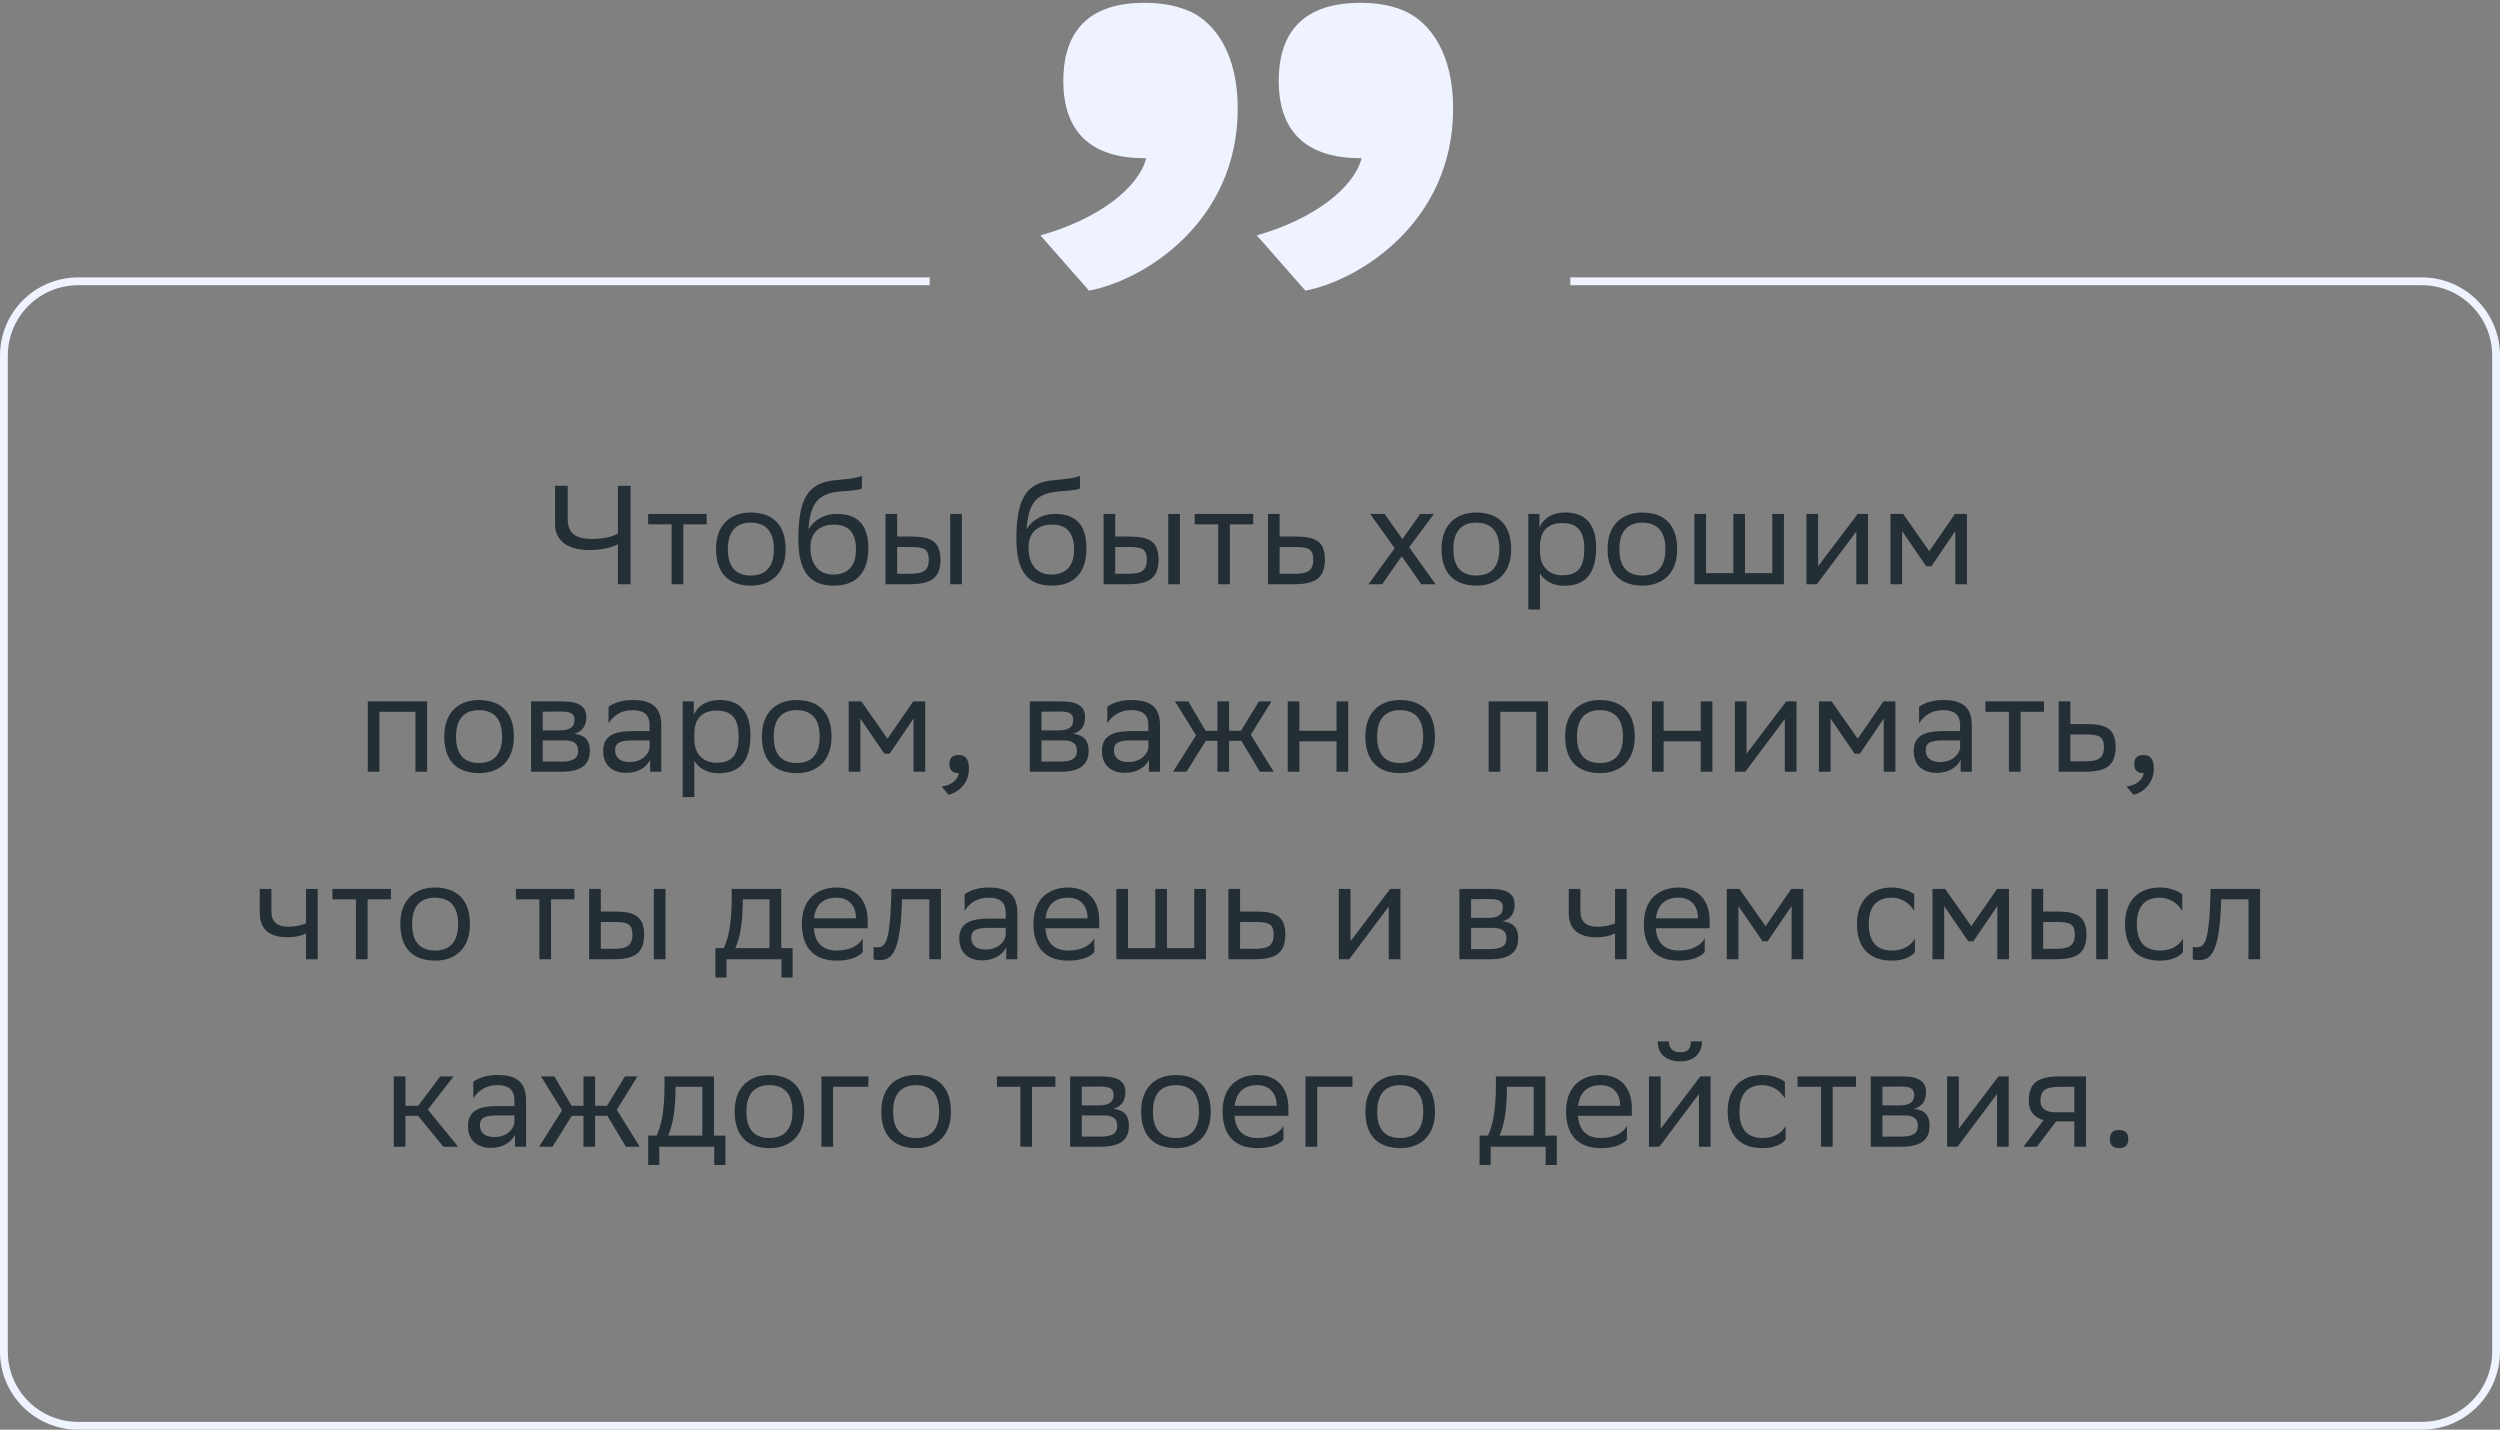
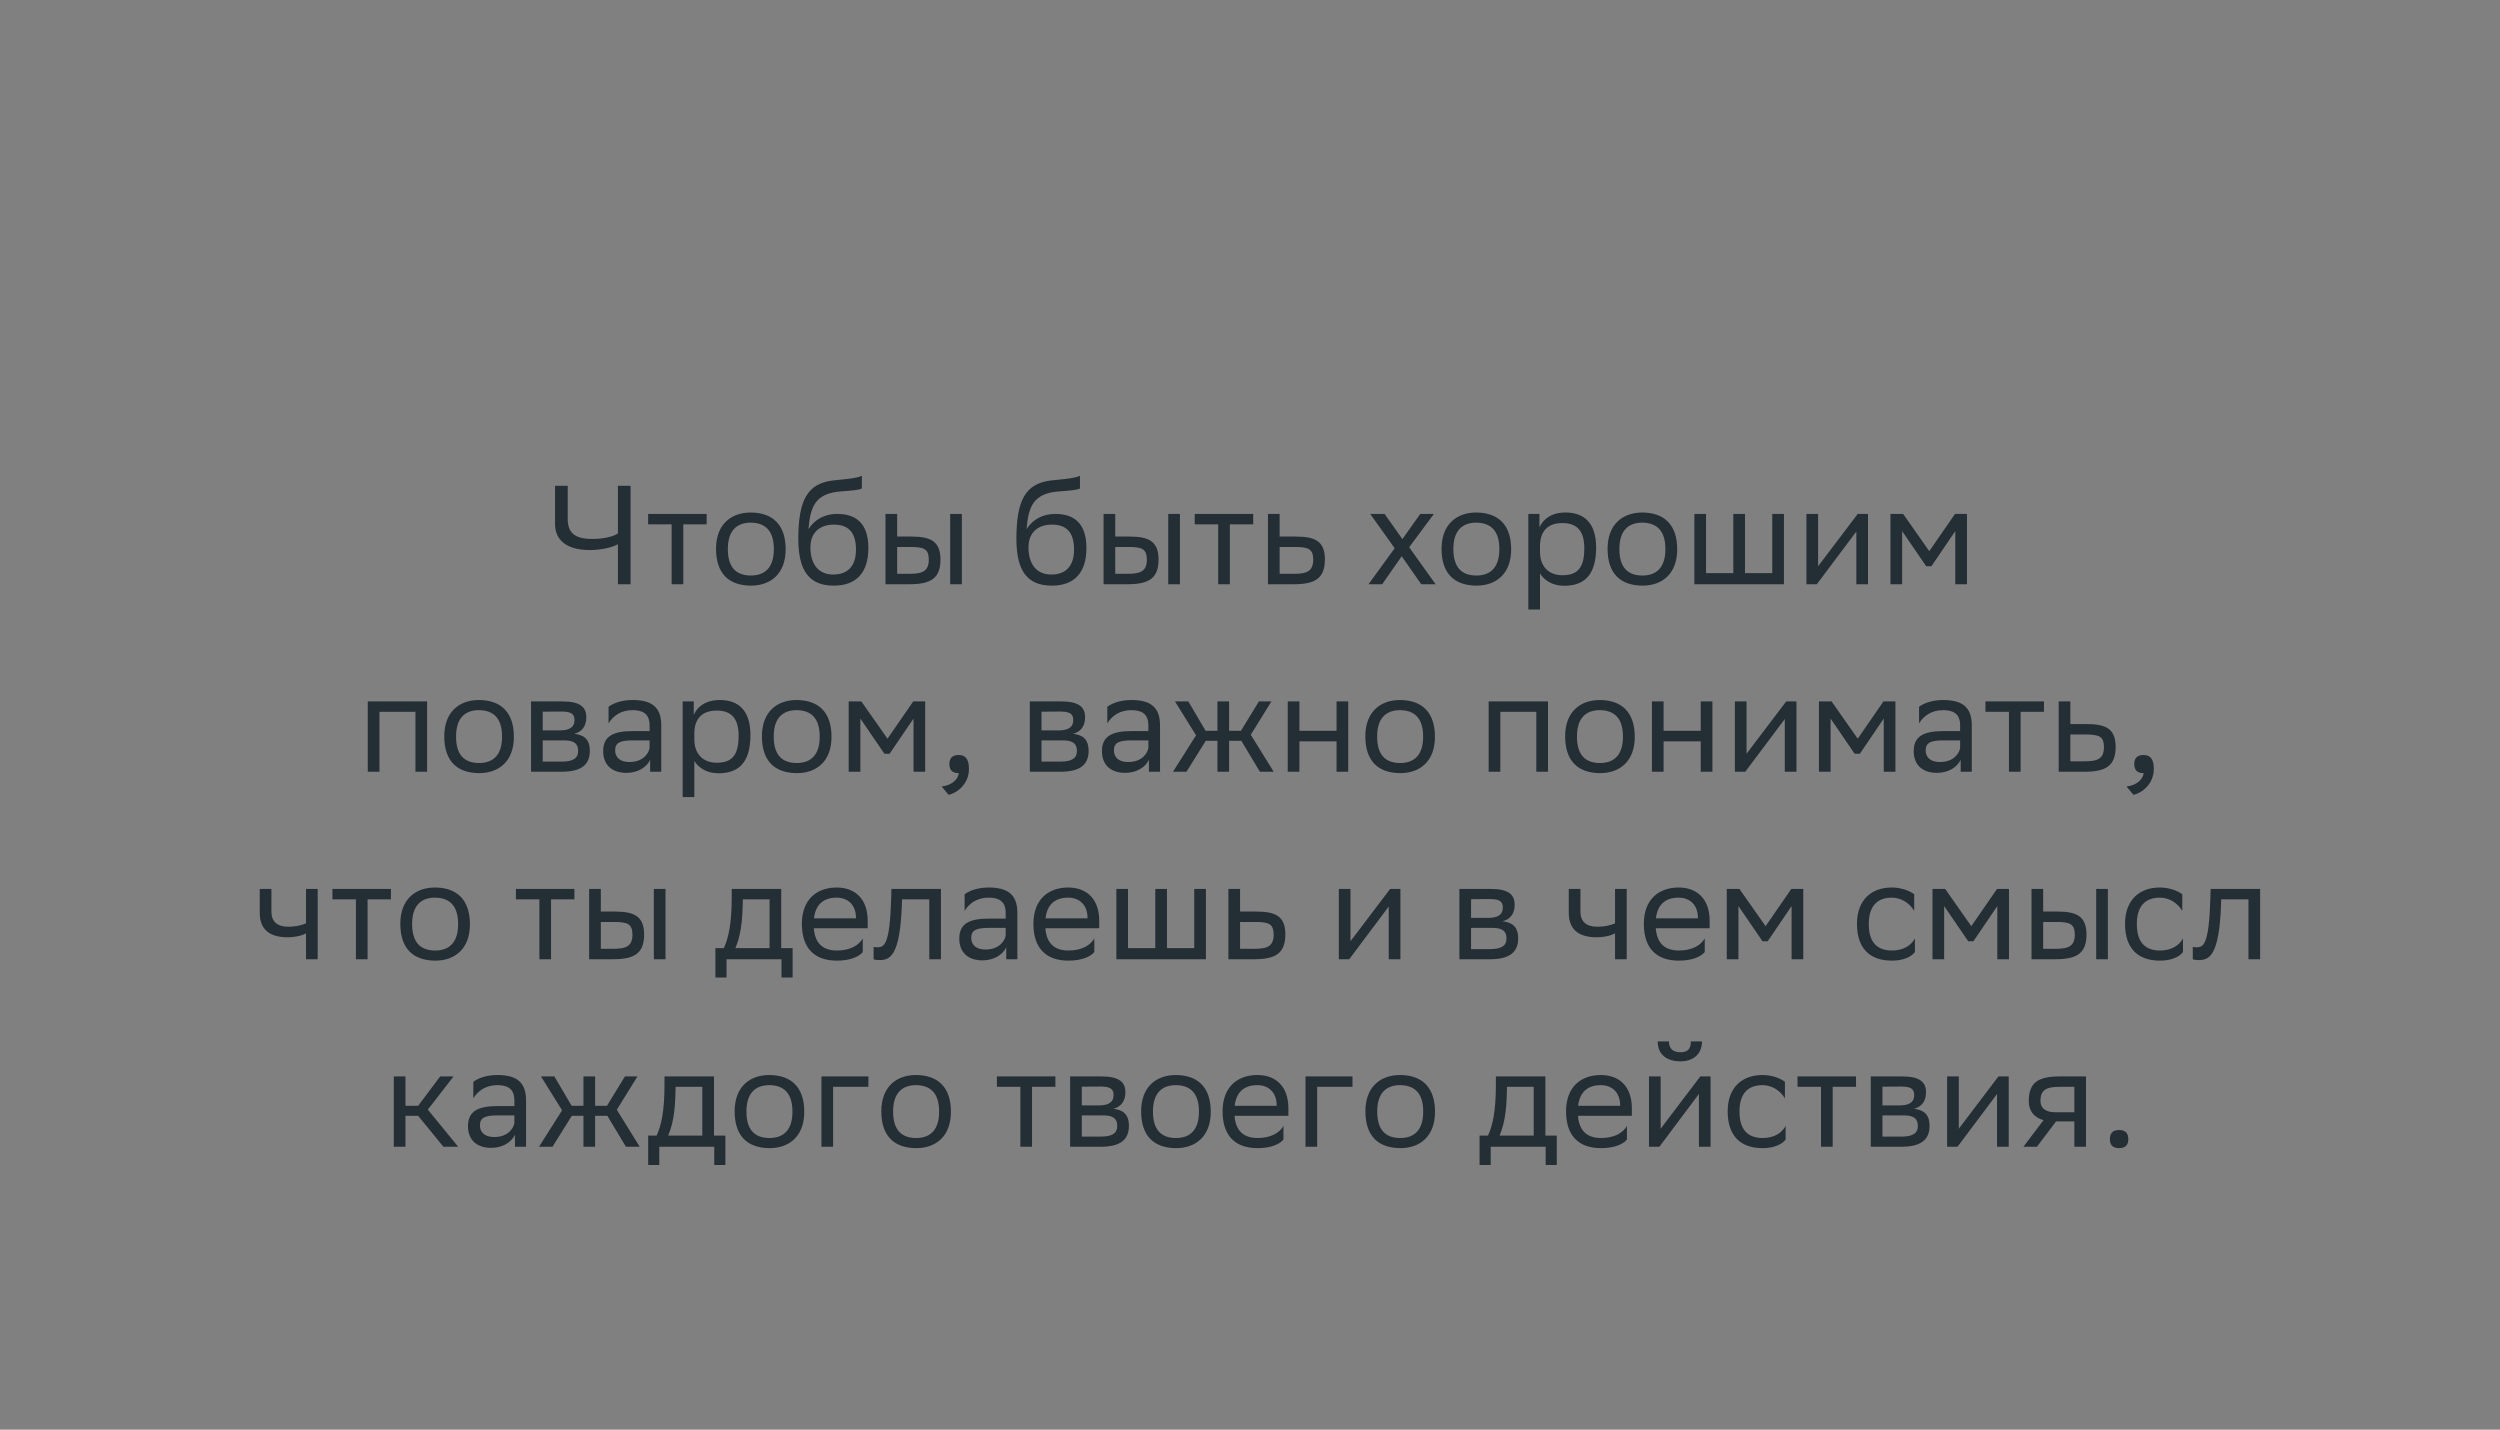
<svg xmlns="http://www.w3.org/2000/svg" width="320" height="183" viewBox="0 0 320 183" fill="none">
  <rect x="0" y="0" width="320" height="183" fill="#808080" stroke="none" />
  <path d="M72.666 62.182V66.34C72.666 68.086 73.404 68.986 75.816 68.986C76.95 68.986 78.372 68.77 79.092 68.284V62.182H80.712V74.782H79.092V69.652C78.426 70.066 76.932 70.408 75.492 70.408C72.36 70.408 71.046 68.986 71.046 67.096V62.182H72.666ZM85.969 74.782V67.114H82.963V65.782H90.451V67.114H87.463V74.782H85.969ZM91.653 70.246C91.653 67.132 93.561 65.602 96.1 65.602C98.925 65.62 100.563 67.186 100.563 70.318C100.563 73.432 98.656 74.962 96.118 74.962C93.273 74.944 91.653 73.396 91.653 70.246ZM93.165 70.246V70.3C93.165 72.604 94.21 73.666 96.118 73.666C98.007 73.666 99.052 72.532 99.052 70.318V70.264C99.052 67.978 97.99 66.916 96.1 66.898C94.21 66.898 93.165 68.032 93.165 70.246ZM110.321 60.904V62.524C109.961 62.722 109.097 62.794 107.621 62.902C104.345 63.154 103.733 64.828 103.481 67.726C104.309 66.448 105.605 65.782 107.135 65.782C109.493 65.782 111.149 66.898 111.149 70.156C111.149 73.342 109.565 74.962 106.721 74.962C103.643 74.962 102.185 73.144 102.185 68.986C102.185 64.018 103.355 61.948 106.487 61.516C107.423 61.39 109.583 61.282 110.321 60.904ZM103.733 70.048C103.733 72.172 104.723 73.54 106.649 73.54C108.323 73.54 109.565 72.658 109.565 70.336C109.565 68.032 108.485 67.15 106.739 67.15C104.903 67.15 103.733 68.194 103.733 70.048ZM113.343 74.782V65.782H114.837V68.68H116.655C119.085 68.68 120.363 69.256 120.381 71.596C120.381 73.936 119.265 74.782 116.421 74.782H113.343ZM121.623 74.782V65.782H123.117V74.782H121.623ZM118.887 71.596C118.851 70.264 118.293 70.012 116.493 70.012H114.837V73.45H116.403C118.131 73.45 118.887 73.09 118.887 71.596ZM138.235 60.904V62.524C137.875 62.722 137.011 62.794 135.535 62.902C132.259 63.154 131.647 64.828 131.395 67.726C132.223 66.448 133.519 65.782 135.049 65.782C137.407 65.782 139.063 66.898 139.063 70.156C139.063 73.342 137.479 74.962 134.635 74.962C131.557 74.962 130.099 73.144 130.099 68.986C130.099 64.018 131.269 61.948 134.401 61.516C135.337 61.39 137.497 61.282 138.235 60.904ZM131.647 70.048C131.647 72.172 132.637 73.54 134.563 73.54C136.237 73.54 137.479 72.658 137.479 70.336C137.479 68.032 136.399 67.15 134.653 67.15C132.817 67.15 131.647 68.194 131.647 70.048ZM141.257 74.782V65.782H142.751V68.68H144.569C146.999 68.68 148.277 69.256 148.295 71.596C148.295 73.936 147.179 74.782 144.335 74.782H141.257ZM149.537 74.782V65.782H151.031V74.782H149.537ZM146.801 71.596C146.765 70.264 146.207 70.012 144.407 70.012H142.751V73.45H144.317C146.045 73.45 146.801 73.09 146.801 71.596ZM155.93 74.782V67.114H152.924V65.782H160.412V67.114H157.424V74.782H155.93ZM169.588 71.614C169.57 73.936 168.454 74.782 165.628 74.782H162.298V65.782H163.792V68.68H165.862C168.31 68.68 169.588 69.256 169.588 71.614ZM168.094 71.596C168.058 70.264 167.5 70.012 165.7 70.012H163.792V73.45H165.61C167.338 73.45 168.094 73.09 168.094 71.596ZM175.171 74.782L178.519 70.174L175.387 65.782H177.223L179.509 69.004L181.795 65.782H183.541L180.373 70.048L183.757 74.782H181.921L179.419 71.2L176.917 74.782H175.171ZM184.519 70.246C184.519 67.132 186.427 65.602 188.965 65.602C191.791 65.62 193.429 67.186 193.429 70.318C193.429 73.432 191.521 74.962 188.983 74.962C186.139 74.944 184.519 73.396 184.519 70.246ZM186.031 70.246V70.3C186.031 72.604 187.075 73.666 188.983 73.666C190.873 73.666 191.917 72.532 191.917 70.318V70.264C191.917 67.978 190.855 66.916 188.965 66.898C187.075 66.898 186.031 68.032 186.031 70.246ZM195.627 78.022V65.782H197.049V67.51C197.499 66.466 198.561 65.602 200.379 65.602C202.773 65.602 204.303 66.934 204.303 70.084C204.303 73.63 202.773 74.98 200.199 74.98C198.687 74.98 197.625 74.242 197.121 73.396V78.022H195.627ZM197.121 69.796V70.66C197.121 72.532 198.273 73.63 199.965 73.63C201.945 73.63 202.791 72.676 202.791 70.174C202.791 67.762 201.675 66.952 199.983 66.952C198.111 66.952 197.157 67.996 197.121 69.796ZM205.771 70.246C205.771 67.132 207.679 65.602 210.217 65.602C213.043 65.62 214.681 67.186 214.681 70.318C214.681 73.432 212.773 74.962 210.235 74.962C207.391 74.944 205.771 73.396 205.771 70.246ZM207.283 70.246V70.3C207.283 72.604 208.327 73.666 210.235 73.666C212.125 73.666 213.169 72.532 213.169 70.318V70.264C213.169 67.978 212.107 66.916 210.217 66.898C208.327 66.898 207.283 68.032 207.283 70.246ZM216.878 74.782V65.782H218.372V73.36H221.864V65.782H223.358V73.36H226.85V65.782H228.344V74.782H216.878ZM232.554 74.782H231.222V65.782H232.716V72.478L237.792 65.782H239.106V74.782H237.612V68.032L232.716 74.566L232.554 74.782ZM250.278 74.782V67.978L247.218 72.478H246.552L243.474 67.978V74.782H241.98V65.782H243.6L246.948 70.552L250.242 65.782H251.772V74.782H250.278ZM53.176 98.782V91.114H48.568V98.782H47.074V89.782H54.67V98.782H53.176ZM56.866 94.246C56.866 91.132 58.774 89.602 61.312 89.602C64.138 89.62 65.776 91.186 65.776 94.318C65.776 97.432 63.868 98.962 61.33 98.962C58.486 98.944 56.866 97.396 56.866 94.246ZM58.378 94.246V94.3C58.378 96.604 59.422 97.666 61.33 97.666C63.22 97.666 64.264 96.532 64.264 94.318V94.264C64.264 91.978 63.202 90.916 61.312 90.898C59.422 90.898 58.378 92.032 58.378 94.246ZM67.974 98.782V89.782H71.988C74.274 89.782 75.048 90.52 75.048 91.816C75.048 92.95 74.472 93.688 73.5 93.922C74.652 94.066 75.498 94.534 75.498 96.118C75.498 97.9 74.364 98.782 71.916 98.782H67.974ZM69.468 97.486H71.898C73.374 97.486 74.004 97.036 74.004 96.136C74.004 95.056 73.302 94.768 72.168 94.768H69.468V97.486ZM69.468 93.49H71.682C72.798 93.49 73.536 93.148 73.536 92.158C73.536 91.276 72.942 91.078 71.808 91.078L69.468 91.096V93.49ZM77.892 92.59V90.466C78.486 90.016 79.566 89.602 80.952 89.602C83.256 89.602 84.642 90.376 84.642 92.842V98.782H83.22V97.252C82.752 98.242 81.6 98.926 80.178 98.926C78.396 98.926 77.208 97.972 77.208 96.136C77.208 94.156 78.612 93.58 81.006 93.58H83.148V92.86C83.148 91.33 82.248 90.898 80.952 90.898C79.548 90.898 78.504 91.582 77.892 92.59ZM80.556 97.54C82.392 97.54 83.058 96.352 83.148 95.74V94.768H81.06C79.44 94.768 78.738 95.02 78.738 96.046C78.738 96.928 79.35 97.54 80.556 97.54ZM87.38 102.022V89.782H88.802V91.51C89.252 90.466 90.314 89.602 92.132 89.602C94.526 89.602 96.056 90.934 96.056 94.084C96.056 97.63 94.526 98.98 91.952 98.98C90.44 98.98 89.378 98.242 88.874 97.396V102.022H87.38ZM88.874 93.796V94.66C88.874 96.532 90.026 97.63 91.718 97.63C93.698 97.63 94.544 96.676 94.544 94.174C94.544 91.762 93.428 90.952 91.736 90.952C89.864 90.952 88.91 91.996 88.874 93.796ZM97.525 94.246C97.525 91.132 99.433 89.602 101.971 89.602C104.797 89.62 106.435 91.186 106.435 94.318C106.435 97.432 104.527 98.962 101.989 98.962C99.145 98.944 97.525 97.396 97.525 94.246ZM99.037 94.246V94.3C99.037 96.604 100.081 97.666 101.989 97.666C103.879 97.666 104.923 96.532 104.923 94.318V94.264C104.923 91.978 103.861 90.916 101.971 90.898C100.081 90.898 99.037 92.032 99.037 94.246ZM116.93 98.782V91.978L113.87 96.478H113.204L110.126 91.978V98.782H108.632V89.782H110.252L113.6 94.552L116.894 89.782H118.424V98.782H116.93ZM120.532 100.672C121.846 100.528 122.638 99.736 122.728 98.962H122.692C121.792 98.962 121.522 98.44 121.522 97.81C121.522 97.162 121.792 96.64 122.692 96.64C123.052 96.64 123.322 96.73 123.502 96.874C123.88 97.162 124.024 97.72 124.024 98.422C124.024 100.348 122.512 101.518 121.414 101.734L120.532 100.672ZM131.818 98.782V89.782H135.832C138.118 89.782 138.892 90.52 138.892 91.816C138.892 92.95 138.316 93.688 137.344 93.922C138.496 94.066 139.342 94.534 139.342 96.118C139.342 97.9 138.208 98.782 135.76 98.782H131.818ZM133.312 97.486H135.742C137.218 97.486 137.848 97.036 137.848 96.136C137.848 95.056 137.146 94.768 136.012 94.768H133.312V97.486ZM133.312 93.49H135.526C136.642 93.49 137.38 93.148 137.38 92.158C137.38 91.276 136.786 91.078 135.652 91.078L133.312 91.096V93.49ZM141.735 92.59V90.466C142.329 90.016 143.409 89.602 144.795 89.602C147.099 89.602 148.485 90.376 148.485 92.842V98.782H147.063V97.252C146.595 98.242 145.443 98.926 144.021 98.926C142.239 98.926 141.051 97.972 141.051 96.136C141.051 94.156 142.455 93.58 144.849 93.58H146.991V92.86C146.991 91.33 146.091 90.898 144.795 90.898C143.391 90.898 142.347 91.582 141.735 92.59ZM144.399 97.54C146.235 97.54 146.901 96.352 146.991 95.74V94.768H144.903C143.283 94.768 142.581 95.02 142.581 96.046C142.581 96.928 143.193 97.54 144.399 97.54ZM155.832 98.782V94.822H154.338L151.872 98.782H150.144L153.096 94.12L150.396 89.782H152.106L154.32 93.544H155.832V89.782H157.326V93.544H158.838L161.142 89.782H162.744L160.098 94.048L163.032 98.782H161.268L158.892 94.822H157.326V98.782H155.832ZM171.076 98.782V94.894H166.324V98.782H164.83V89.782H166.324V93.544H171.076V89.782H172.57V98.782H171.076ZM174.763 94.246C174.763 91.132 176.671 89.602 179.209 89.602C182.035 89.62 183.673 91.186 183.673 94.318C183.673 97.432 181.765 98.962 179.227 98.962C176.383 98.944 174.763 97.396 174.763 94.246ZM176.275 94.246V94.3C176.275 96.604 177.319 97.666 179.227 97.666C181.117 97.666 182.161 96.532 182.161 94.318V94.264C182.161 91.978 181.099 90.916 179.209 90.898C177.319 90.898 176.275 92.032 176.275 94.246ZM196.648 98.782V91.114H192.04V98.782H190.546V89.782H198.142V98.782H196.648ZM200.339 94.246C200.339 91.132 202.247 89.602 204.785 89.602C207.611 89.62 209.249 91.186 209.249 94.318C209.249 97.432 207.341 98.962 204.803 98.962C201.959 98.944 200.339 97.396 200.339 94.246ZM201.851 94.246V94.3C201.851 96.604 202.895 97.666 204.803 97.666C206.693 97.666 207.737 96.532 207.737 94.318V94.264C207.737 91.978 206.675 90.916 204.785 90.898C202.895 90.898 201.851 92.032 201.851 94.246ZM217.693 98.782V94.894H212.941V98.782H211.447V89.782H212.941V93.544H217.693V89.782H219.187V98.782H217.693ZM223.396 98.782H222.064V89.782H223.558V96.478L228.634 89.782H229.948V98.782H228.454V92.032L223.558 98.566L223.396 98.782ZM241.12 98.782V91.978L238.06 96.478H237.394L234.316 91.978V98.782H232.822V89.782H234.442L237.79 94.552L241.084 89.782H242.614V98.782H241.12ZM245.64 92.59V90.466C246.234 90.016 247.314 89.602 248.7 89.602C251.004 89.602 252.39 90.376 252.39 92.842V98.782H250.968V97.252C250.5 98.242 249.348 98.926 247.926 98.926C246.144 98.926 244.956 97.972 244.956 96.136C244.956 94.156 246.36 93.58 248.754 93.58H250.896V92.86C250.896 91.33 249.996 90.898 248.7 90.898C247.296 90.898 246.252 91.582 245.64 92.59ZM248.304 97.54C250.14 97.54 250.806 96.352 250.896 95.74V94.768H248.808C247.188 94.768 246.486 95.02 246.486 96.046C246.486 96.928 247.098 97.54 248.304 97.54ZM257.144 98.782V91.114H254.138V89.782H261.626V91.114H258.638V98.782H257.144ZM270.803 95.614C270.785 97.936 269.669 98.782 266.843 98.782H263.513V89.782H265.007V92.68H267.077C269.525 92.68 270.803 93.256 270.803 95.614ZM269.309 95.596C269.273 94.264 268.715 94.012 266.915 94.012H265.007V97.45H266.825C268.553 97.45 269.309 97.09 269.309 95.596ZM272.196 100.672C273.51 100.528 274.302 99.736 274.392 98.962H274.356C273.456 98.962 273.186 98.44 273.186 97.81C273.186 97.162 273.456 96.64 274.356 96.64C274.716 96.64 274.986 96.73 275.166 96.874C275.544 97.162 275.688 97.72 275.688 98.422C275.688 100.348 274.176 101.518 273.078 101.734L272.196 100.672ZM39.169 122.782V119.47C38.539 119.812 37.621 119.974 36.829 119.974C34.543 119.974 33.247 119.002 33.247 116.842V113.782H34.741V116.68C34.741 117.958 35.461 118.624 36.937 118.624C37.729 118.624 38.557 118.462 39.169 118.192V113.782H40.663V122.782H39.169ZM45.557 122.782V115.114H42.551V113.782H50.039V115.114H47.051V122.782H45.557ZM51.241 118.246C51.241 115.132 53.149 113.602 55.687 113.602C58.513 113.62 60.151 115.186 60.151 118.318C60.151 121.432 58.243 122.962 55.705 122.962C52.861 122.944 51.241 121.396 51.241 118.246ZM52.753 118.246V118.3C52.753 120.604 53.797 121.666 55.705 121.666C57.595 121.666 58.639 120.532 58.639 118.318V118.264C58.639 115.978 57.577 114.916 55.687 114.898C53.797 114.898 52.753 116.032 52.753 118.246ZM69.041 122.782V115.114H66.035V113.782H73.523V115.114H70.535V122.782H69.041ZM75.41 122.782V113.782H76.904V116.68H78.722C81.152 116.68 82.43 117.256 82.448 119.596C82.448 121.936 81.332 122.782 78.488 122.782H75.41ZM83.69 122.782V113.782H85.184V122.782H83.69ZM80.954 119.596C80.918 118.264 80.36 118.012 78.56 118.012H76.904V121.45H78.47C80.198 121.45 80.954 121.09 80.954 119.596ZM91.572 121.36H92.652C93.264 120.028 93.66 118.192 93.66 114.808V113.782H99.996V121.36H101.454V125.122H100.032V122.782H92.994V125.122H91.572V121.36ZM95.064 115.852C95.01 118.156 94.776 119.83 94.128 121.36H98.502V115.114H95.082L95.064 115.852ZM107.086 113.602C109.57 113.602 111.064 115.186 111.064 117.85V118.822H104.17C104.314 120.766 105.358 121.666 107.122 121.666C108.85 121.666 109.948 120.982 110.434 120.118V121.864C109.984 122.422 108.886 122.962 107.122 122.962C104.278 122.962 102.64 121.396 102.64 118.246C102.64 115.132 104.548 113.602 107.086 113.602ZM107.086 114.898C105.394 114.898 104.386 115.798 104.188 117.544H109.57V117.526C109.57 115.798 108.508 114.898 107.086 114.898ZM118.948 122.782V115.114H115.456L115.438 115.798C115.204 122.512 113.854 122.89 112.54 122.89C112.252 122.89 112 122.854 111.82 122.8V121.198C111.982 121.234 112.144 121.252 112.27 121.252C113.188 121.252 113.89 121 114.07 115.024L114.106 113.782H120.442V122.782H118.948ZM123.472 116.59V114.466C124.066 114.016 125.146 113.602 126.532 113.602C128.836 113.602 130.222 114.376 130.222 116.842V122.782H128.8V121.252C128.332 122.242 127.18 122.926 125.758 122.926C123.976 122.926 122.788 121.972 122.788 120.136C122.788 118.156 124.192 117.58 126.586 117.58H128.728V116.86C128.728 115.33 127.828 114.898 126.532 114.898C125.128 114.898 124.084 115.582 123.472 116.59ZM126.136 121.54C127.972 121.54 128.638 120.352 128.728 119.74V118.768H126.64C125.02 118.768 124.318 119.02 124.318 120.046C124.318 120.928 124.93 121.54 126.136 121.54ZM136.723 113.602C139.207 113.602 140.701 115.186 140.701 117.85V118.822H133.807C133.951 120.766 134.995 121.666 136.759 121.666C138.487 121.666 139.585 120.982 140.071 120.118V121.864C139.621 122.422 138.523 122.962 136.759 122.962C133.915 122.962 132.277 121.396 132.277 118.246C132.277 115.132 134.185 113.602 136.723 113.602ZM136.723 114.898C135.031 114.898 134.023 115.798 133.825 117.544H139.207V117.526C139.207 115.798 138.145 114.898 136.723 114.898ZM142.892 122.782V113.782H144.386V121.36H147.878V113.782H149.372V121.36H152.864V113.782H154.358V122.782H142.892ZM164.526 119.614C164.508 121.936 163.392 122.782 160.566 122.782H157.236V113.782H158.73V116.68H160.8C163.248 116.68 164.526 117.256 164.526 119.614ZM163.032 119.596C162.996 118.264 162.438 118.012 160.638 118.012H158.73V121.45H160.548C162.276 121.45 163.032 121.09 163.032 119.596ZM172.701 122.782H171.369V113.782H172.863V120.478L177.939 113.782H179.253V122.782H177.759V116.032L172.863 122.566L172.701 122.782ZM186.802 122.782V113.782H190.816C193.102 113.782 193.876 114.52 193.876 115.816C193.876 116.95 193.3 117.688 192.328 117.922C193.48 118.066 194.326 118.534 194.326 120.118C194.326 121.9 193.192 122.782 190.744 122.782H186.802ZM188.296 121.486H190.726C192.202 121.486 192.832 121.036 192.832 120.136C192.832 119.056 192.13 118.768 190.996 118.768H188.296V121.486ZM188.296 117.49H190.51C191.626 117.49 192.364 117.148 192.364 116.158C192.364 115.276 191.77 115.078 190.636 115.078L188.296 115.096V117.49ZM206.724 122.782V119.47C206.094 119.812 205.176 119.974 204.384 119.974C202.098 119.974 200.802 119.002 200.802 116.842V113.782H202.296V116.68C202.296 117.958 203.016 118.624 204.492 118.624C205.284 118.624 206.112 118.462 206.724 118.192V113.782H208.218V122.782H206.724ZM214.857 113.602C217.341 113.602 218.835 115.186 218.835 117.85V118.822H211.941C212.085 120.766 213.129 121.666 214.893 121.666C216.621 121.666 217.719 120.982 218.205 120.118V121.864C217.755 122.422 216.657 122.962 214.893 122.962C212.049 122.962 210.411 121.396 210.411 118.246C210.411 115.132 212.319 113.602 214.857 113.602ZM214.857 114.898C213.165 114.898 212.157 115.798 211.959 117.544H217.341V117.526C217.341 115.798 216.279 114.898 214.857 114.898ZM229.325 122.782V115.978L226.265 120.478H225.599L222.521 115.978V122.782H221.027V113.782H222.647L225.995 118.552L229.289 113.782H230.819V122.782H229.325ZM245.109 121.864C244.695 122.422 243.705 122.962 242.175 122.962C239.331 122.962 237.693 121.396 237.693 118.246C237.693 115.132 239.601 113.602 242.139 113.602C243.345 113.602 244.425 114.016 245.019 114.466V116.59C244.407 115.582 243.363 114.898 242.139 114.898C240.249 114.898 239.205 116.032 239.205 118.246V118.3C239.205 120.604 240.267 121.666 242.175 121.666C243.669 121.666 244.659 120.982 245.109 120.118V121.864ZM255.657 122.782V115.978L252.597 120.478H251.931L248.853 115.978V122.782H247.359V113.782H248.979L252.327 118.552L255.621 113.782H257.151V122.782H255.657ZM260.033 122.782V113.782H261.527V116.68H263.345C265.775 116.68 267.053 117.256 267.071 119.596C267.071 121.936 265.955 122.782 263.111 122.782H260.033ZM268.313 122.782V113.782H269.807V122.782H268.313ZM265.577 119.596C265.541 118.264 264.983 118.012 263.183 118.012H261.527V121.45H263.093C264.821 121.45 265.577 121.09 265.577 119.596ZM279.421 121.864C279.007 122.422 278.017 122.962 276.487 122.962C273.643 122.962 272.005 121.396 272.005 118.246C272.005 115.132 273.913 113.602 276.451 113.602C277.657 113.602 278.737 114.016 279.331 114.466V116.59C278.719 115.582 277.675 114.898 276.451 114.898C274.561 114.898 273.517 116.032 273.517 118.246V118.3C273.517 120.604 274.579 121.666 276.487 121.666C277.981 121.666 278.971 120.982 279.421 120.118V121.864ZM287.803 122.782V115.114H284.311L284.293 115.798C284.059 122.512 282.709 122.89 281.395 122.89C281.107 122.89 280.855 122.854 280.675 122.8V121.198C280.837 121.234 280.999 121.252 281.125 121.252C282.043 121.252 282.745 121 282.925 115.024L282.961 113.782H289.297V122.782H287.803ZM50.405 146.782V137.782H51.899V141.544H53.519L56.345 137.782H58.055L54.761 142.03L58.649 146.782H56.759L53.519 142.822H51.899V146.782H50.405ZM60.586 140.59V138.466C61.18 138.016 62.26 137.602 63.646 137.602C65.95 137.602 67.336 138.376 67.336 140.842V146.782H65.914V145.252C65.446 146.242 64.294 146.926 62.872 146.926C61.09 146.926 59.902 145.972 59.902 144.136C59.902 142.156 61.306 141.58 63.7 141.58H65.842V140.86C65.842 139.33 64.942 138.898 63.646 138.898C62.242 138.898 61.198 139.582 60.586 140.59ZM63.25 145.54C65.086 145.54 65.752 144.352 65.842 143.74V142.768H63.754C62.134 142.768 61.432 143.02 61.432 144.046C61.432 144.928 62.044 145.54 63.25 145.54ZM74.683 146.782V142.822H73.189L70.723 146.782H68.995L71.947 142.12L69.247 137.782H70.957L73.171 141.544H74.683V137.782H76.177V141.544H77.689L79.993 137.782H81.595L78.949 142.048L81.883 146.782H80.119L77.743 142.822H76.177V146.782H74.683ZM82.967 145.36H84.047C84.659 144.028 85.055 142.192 85.055 138.808V137.782H91.391V145.36H92.849V149.122H91.427V146.782H84.389V149.122H82.967V145.36ZM86.459 139.852C86.405 142.156 86.171 143.83 85.523 145.36H89.897V139.114H86.477L86.459 139.852ZM94.035 142.246C94.035 139.132 95.943 137.602 98.481 137.602C101.307 137.62 102.945 139.186 102.945 142.318C102.945 145.432 101.037 146.962 98.499 146.962C95.655 146.944 94.035 145.396 94.035 142.246ZM95.547 142.246V142.3C95.547 144.604 96.591 145.666 98.499 145.666C100.389 145.666 101.433 144.532 101.433 142.318V142.264C101.433 139.978 100.371 138.916 98.481 138.898C96.591 138.898 95.547 140.032 95.547 142.246ZM105.143 146.782V137.782H111.155V139.114H106.637V146.782H105.143ZM112.809 142.246C112.809 139.132 114.717 137.602 117.255 137.602C120.081 137.62 121.719 139.186 121.719 142.318C121.719 145.432 119.811 146.962 117.273 146.962C114.429 146.944 112.809 145.396 112.809 142.246ZM114.321 142.246V142.3C114.321 144.604 115.365 145.666 117.273 145.666C119.163 145.666 120.207 144.532 120.207 142.318V142.264C120.207 139.978 119.145 138.916 117.255 138.898C115.365 138.898 114.321 140.032 114.321 142.246ZM130.608 146.782V139.114H127.602V137.782H135.09V139.114H132.102V146.782H130.608ZM136.977 146.782V137.782H140.991C143.277 137.782 144.051 138.52 144.051 139.816C144.051 140.95 143.475 141.688 142.503 141.922C143.655 142.066 144.501 142.534 144.501 144.118C144.501 145.9 143.367 146.782 140.919 146.782H136.977ZM138.471 145.486H140.901C142.377 145.486 143.007 145.036 143.007 144.136C143.007 143.056 142.305 142.768 141.171 142.768H138.471V145.486ZM138.471 141.49H140.685C141.801 141.49 142.539 141.148 142.539 140.158C142.539 139.276 141.945 139.078 140.811 139.078L138.471 139.096V141.49ZM146.067 142.246C146.067 139.132 147.975 137.602 150.513 137.602C153.339 137.62 154.977 139.186 154.977 142.318C154.977 145.432 153.069 146.962 150.531 146.962C147.687 146.944 146.067 145.396 146.067 142.246ZM147.579 142.246V142.3C147.579 144.604 148.623 145.666 150.531 145.666C152.421 145.666 153.465 144.532 153.465 142.318V142.264C153.465 139.978 152.403 138.916 150.513 138.898C148.623 138.898 147.579 140.032 147.579 142.246ZM160.936 137.602C163.42 137.602 164.914 139.186 164.914 141.85V142.822H158.02C158.164 144.766 159.208 145.666 160.972 145.666C162.7 145.666 163.798 144.982 164.284 144.118V145.864C163.834 146.422 162.736 146.962 160.972 146.962C158.128 146.962 156.49 145.396 156.49 142.246C156.49 139.132 158.398 137.602 160.936 137.602ZM160.936 138.898C159.244 138.898 158.236 139.798 158.038 141.544H163.42V141.526C163.42 139.798 162.358 138.898 160.936 138.898ZM167.106 146.782V137.782H173.118V139.114H168.6V146.782H167.106ZM174.772 142.246C174.772 139.132 176.68 137.602 179.218 137.602C182.044 137.62 183.682 139.186 183.682 142.318C183.682 145.432 181.774 146.962 179.236 146.962C176.392 146.944 174.772 145.396 174.772 142.246ZM176.284 142.246V142.3C176.284 144.604 177.328 145.666 179.236 145.666C181.126 145.666 182.17 144.532 182.17 142.318V142.264C182.17 139.978 181.108 138.916 179.218 138.898C177.328 138.898 176.284 140.032 176.284 142.246ZM189.385 145.36H190.465C191.077 144.028 191.473 142.192 191.473 138.808V137.782H197.809V145.36H199.267V149.122H197.845V146.782H190.807V149.122H189.385V145.36ZM192.877 139.852C192.823 142.156 192.589 143.83 191.941 145.36H196.315V139.114H192.895L192.877 139.852ZM204.899 137.602C207.383 137.602 208.877 139.186 208.877 141.85V142.822H201.983C202.127 144.766 203.171 145.666 204.935 145.666C206.663 145.666 207.761 144.982 208.247 144.118V145.864C207.797 146.422 206.699 146.962 204.935 146.962C202.091 146.962 200.453 145.396 200.453 142.246C200.453 139.132 202.361 137.602 204.899 137.602ZM204.899 138.898C203.207 138.898 202.199 139.798 202.001 141.544H207.383V141.526C207.383 139.798 206.321 138.898 204.899 138.898ZM212.401 146.782H211.069V137.782H212.563V144.478L217.639 137.782H218.953V146.782H217.459V140.032L212.563 146.566L212.401 146.782ZM216.433 133.3H217.855C217.855 135.1 216.505 135.856 215.119 135.856C213.499 135.856 212.185 135.1 212.185 133.3H213.625C213.625 134.182 214.093 134.686 215.083 134.686C215.875 134.686 216.433 134.416 216.433 133.3ZM228.559 145.864C228.145 146.422 227.155 146.962 225.625 146.962C222.781 146.962 221.143 145.396 221.143 142.246C221.143 139.132 223.051 137.602 225.589 137.602C226.795 137.602 227.875 138.016 228.469 138.466V140.59C227.857 139.582 226.813 138.898 225.589 138.898C223.699 138.898 222.655 140.032 222.655 142.246V142.3C222.655 144.604 223.717 145.666 225.625 145.666C227.119 145.666 228.109 144.982 228.559 144.118V145.864ZM233.089 146.782V139.114H230.083V137.782H237.571V139.114H234.583V146.782H233.089ZM239.458 146.782V137.782H243.472C245.758 137.782 246.532 138.52 246.532 139.816C246.532 140.95 245.956 141.688 244.984 141.922C246.136 142.066 246.982 142.534 246.982 144.118C246.982 145.9 245.848 146.782 243.4 146.782H239.458ZM240.952 145.486H243.382C244.858 145.486 245.488 145.036 245.488 144.136C245.488 143.056 244.786 142.768 243.652 142.768H240.952V145.486ZM240.952 141.49H243.166C244.282 141.49 245.02 141.148 245.02 140.158C245.02 139.276 244.426 139.078 243.292 139.078L240.952 139.096V141.49ZM250.563 146.782H249.231V137.782H250.725V144.478L255.801 137.782H257.115V146.782H255.621V140.032L250.725 146.566L250.563 146.782ZM265.515 146.782V143.542H263.175L260.727 146.782H258.999L261.573 143.38C260.403 143.056 259.683 142.246 259.683 140.95C259.683 138.628 260.799 137.782 263.643 137.782H267.009V146.782H265.515ZM263.661 139.114C261.933 139.114 261.177 139.474 261.177 140.95C261.195 141.796 261.753 142.372 263.121 142.372H265.515V139.114H263.661ZM270.065 145.81C270.065 145.162 270.335 144.64 271.235 144.64C272.153 144.64 272.423 145.162 272.423 145.81C272.423 146.44 272.153 146.962 271.235 146.962C270.335 146.962 270.065 146.44 270.065 145.81Z" fill="#242E35" />
-   <path d="M133.175 30.128C140.617 28.054 145.741 24.028 146.717 20.246H146.473C138.543 20.246 136.103 15.732 136.103 10.364C136.103 4.874 138.543 0.36 146.473 0.36C149.157 0.36 150.987 0.848 152.573 1.58C155.501 3.044 158.429 6.826 158.429 13.902C158.429 28.42 146.473 35.862 139.397 37.204L133.175 30.128ZM160.869 30.128C168.189 28.054 173.313 24.028 174.289 20.246H174.167C166.115 20.246 163.675 15.732 163.675 10.364C163.675 4.874 166.115 0.36 174.167 0.36C176.729 0.36 178.681 0.848 180.145 1.58C183.073 3.044 186.001 6.826 186.001 13.902C186.001 28.42 174.045 35.862 167.091 37.204L160.869 30.128Z" fill="#EEF3FF" />
-   <path fill-rule="evenodd" clip-rule="evenodd" d="M119 35.508H10C4.477 35.508 0 39.985 0 45.508V173C0 178.523 4.477 183 10 183H310C315.523 183 320 178.523 320 173V45.508C320 39.985 315.523 35.508 310 35.508H201V36.508H310C314.971 36.508 319 40.537 319 45.508V173C319 177.971 314.971 182 310 182H10C5.029 182 1 177.971 1 173V45.508C1 40.537 5.029 36.508 10 36.508H119V35.508Z" fill="#EEF3FF" />
</svg>